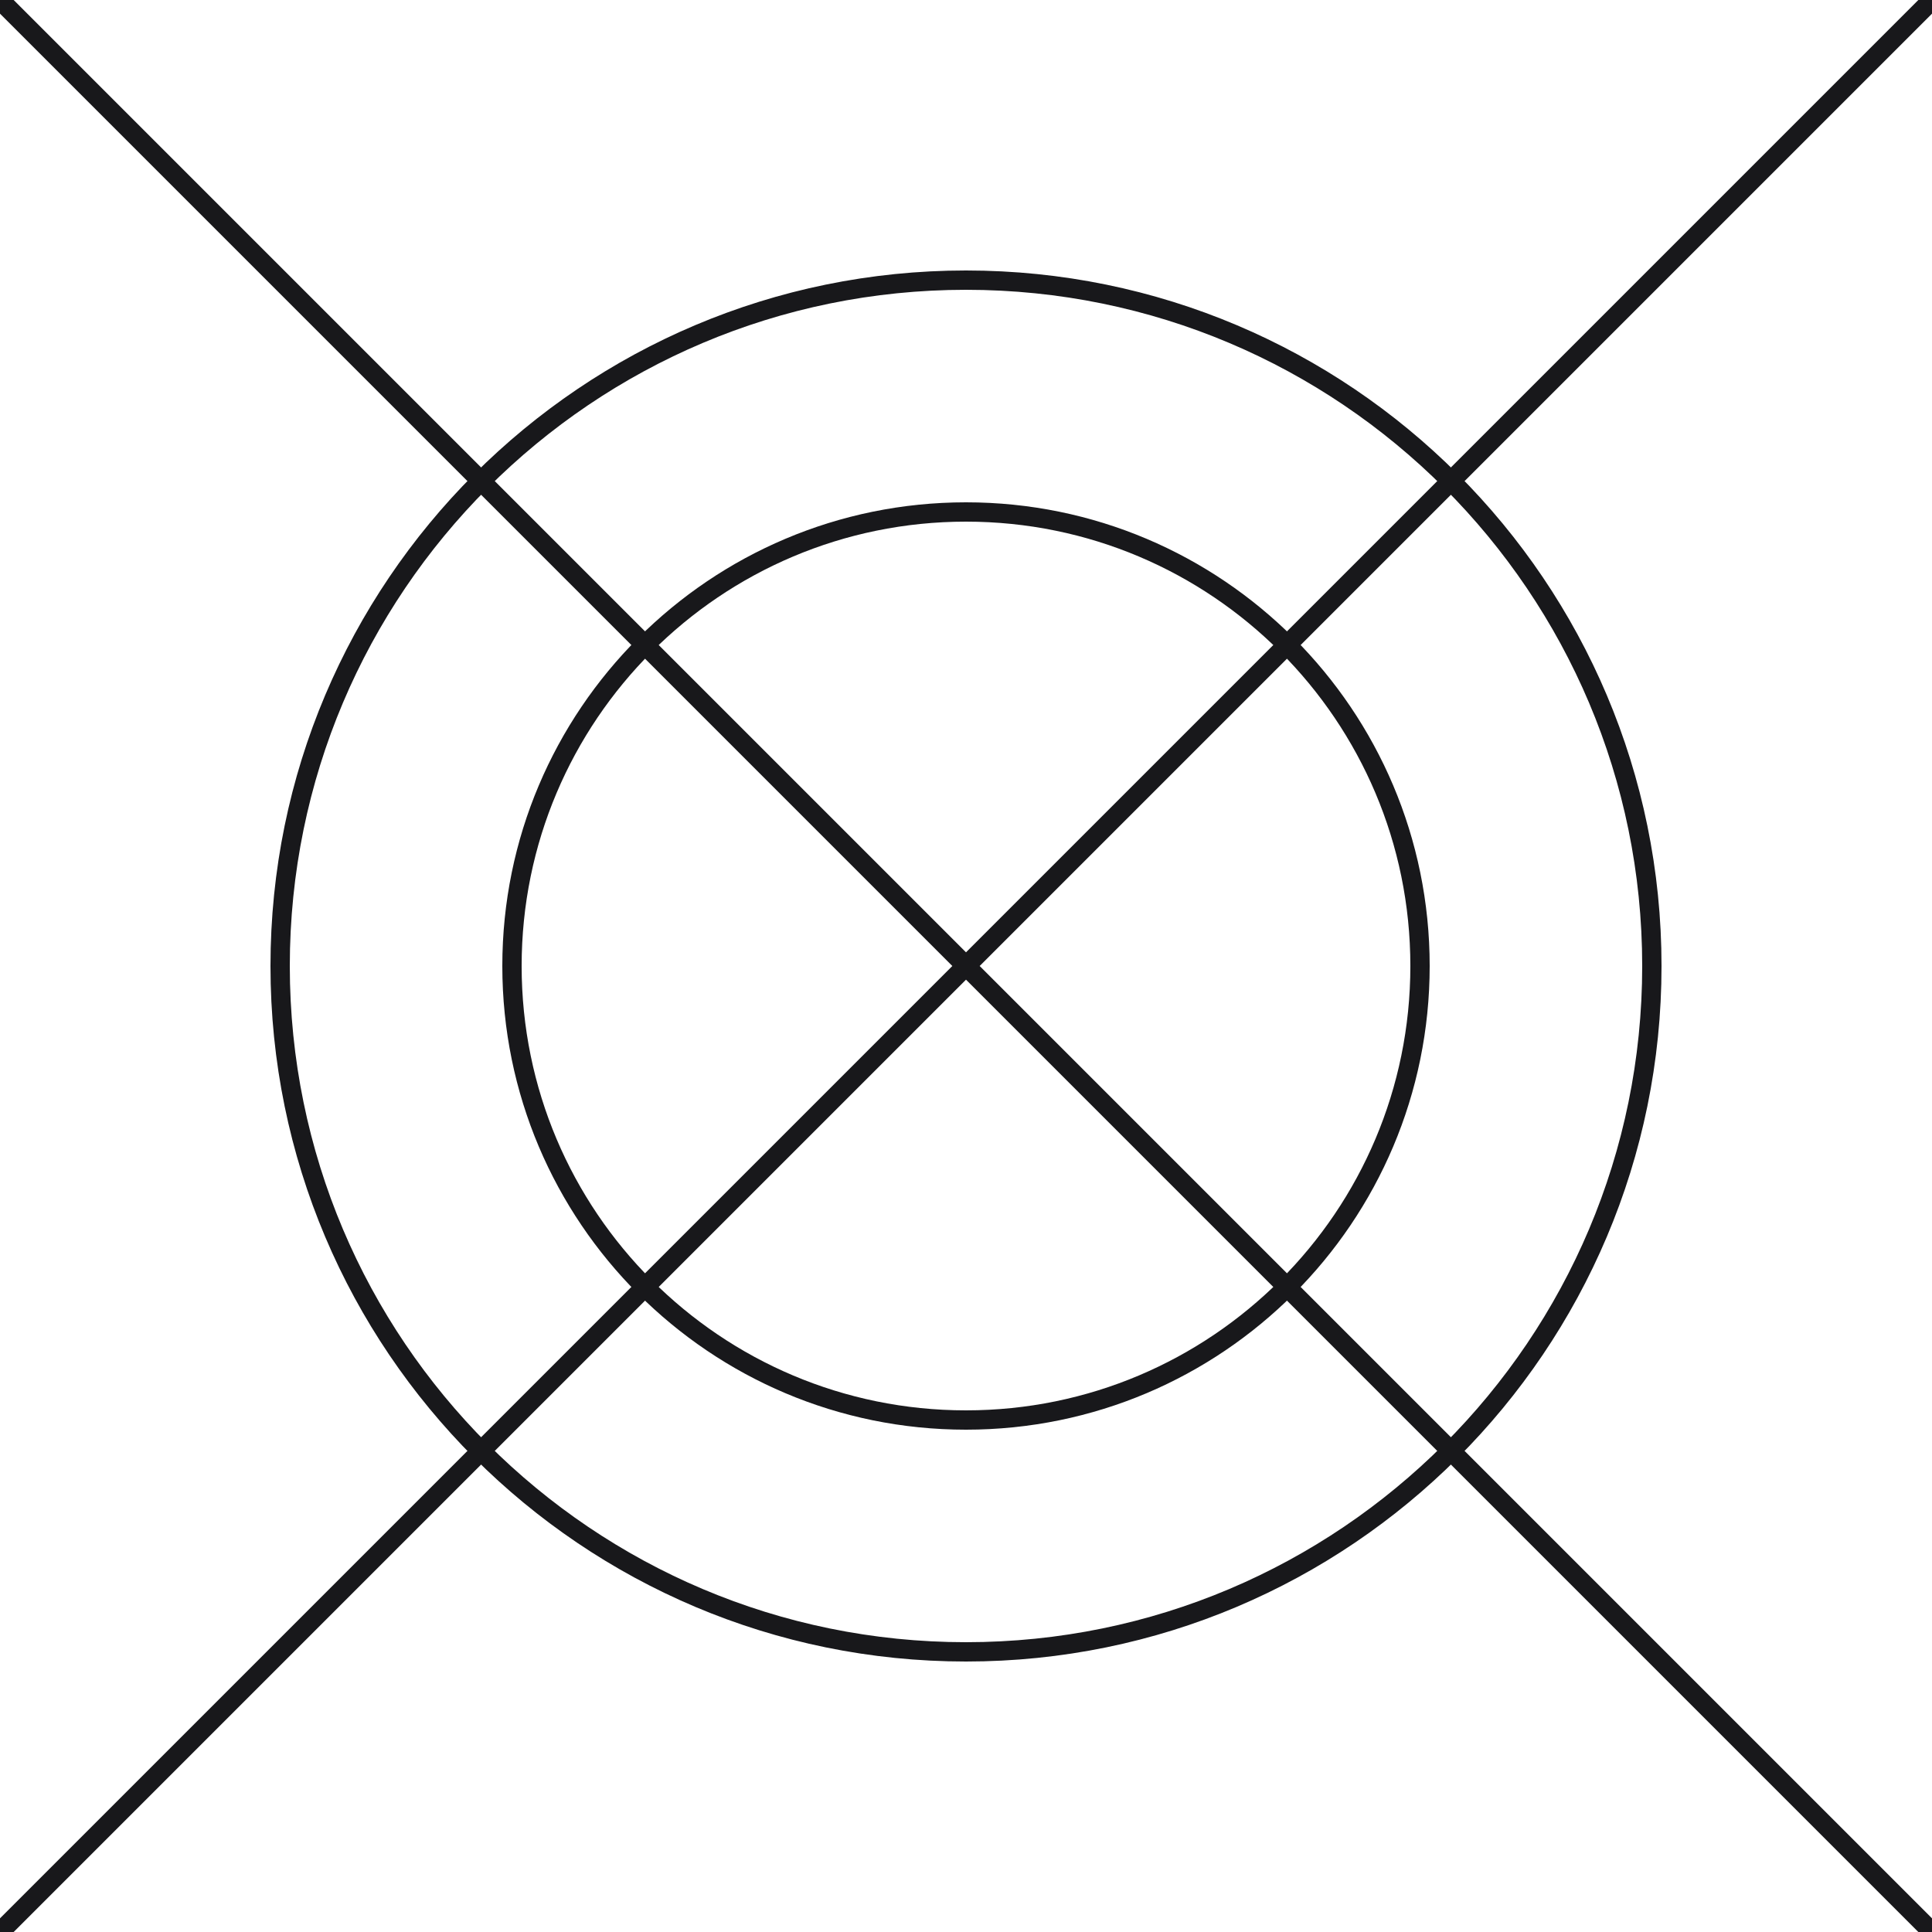
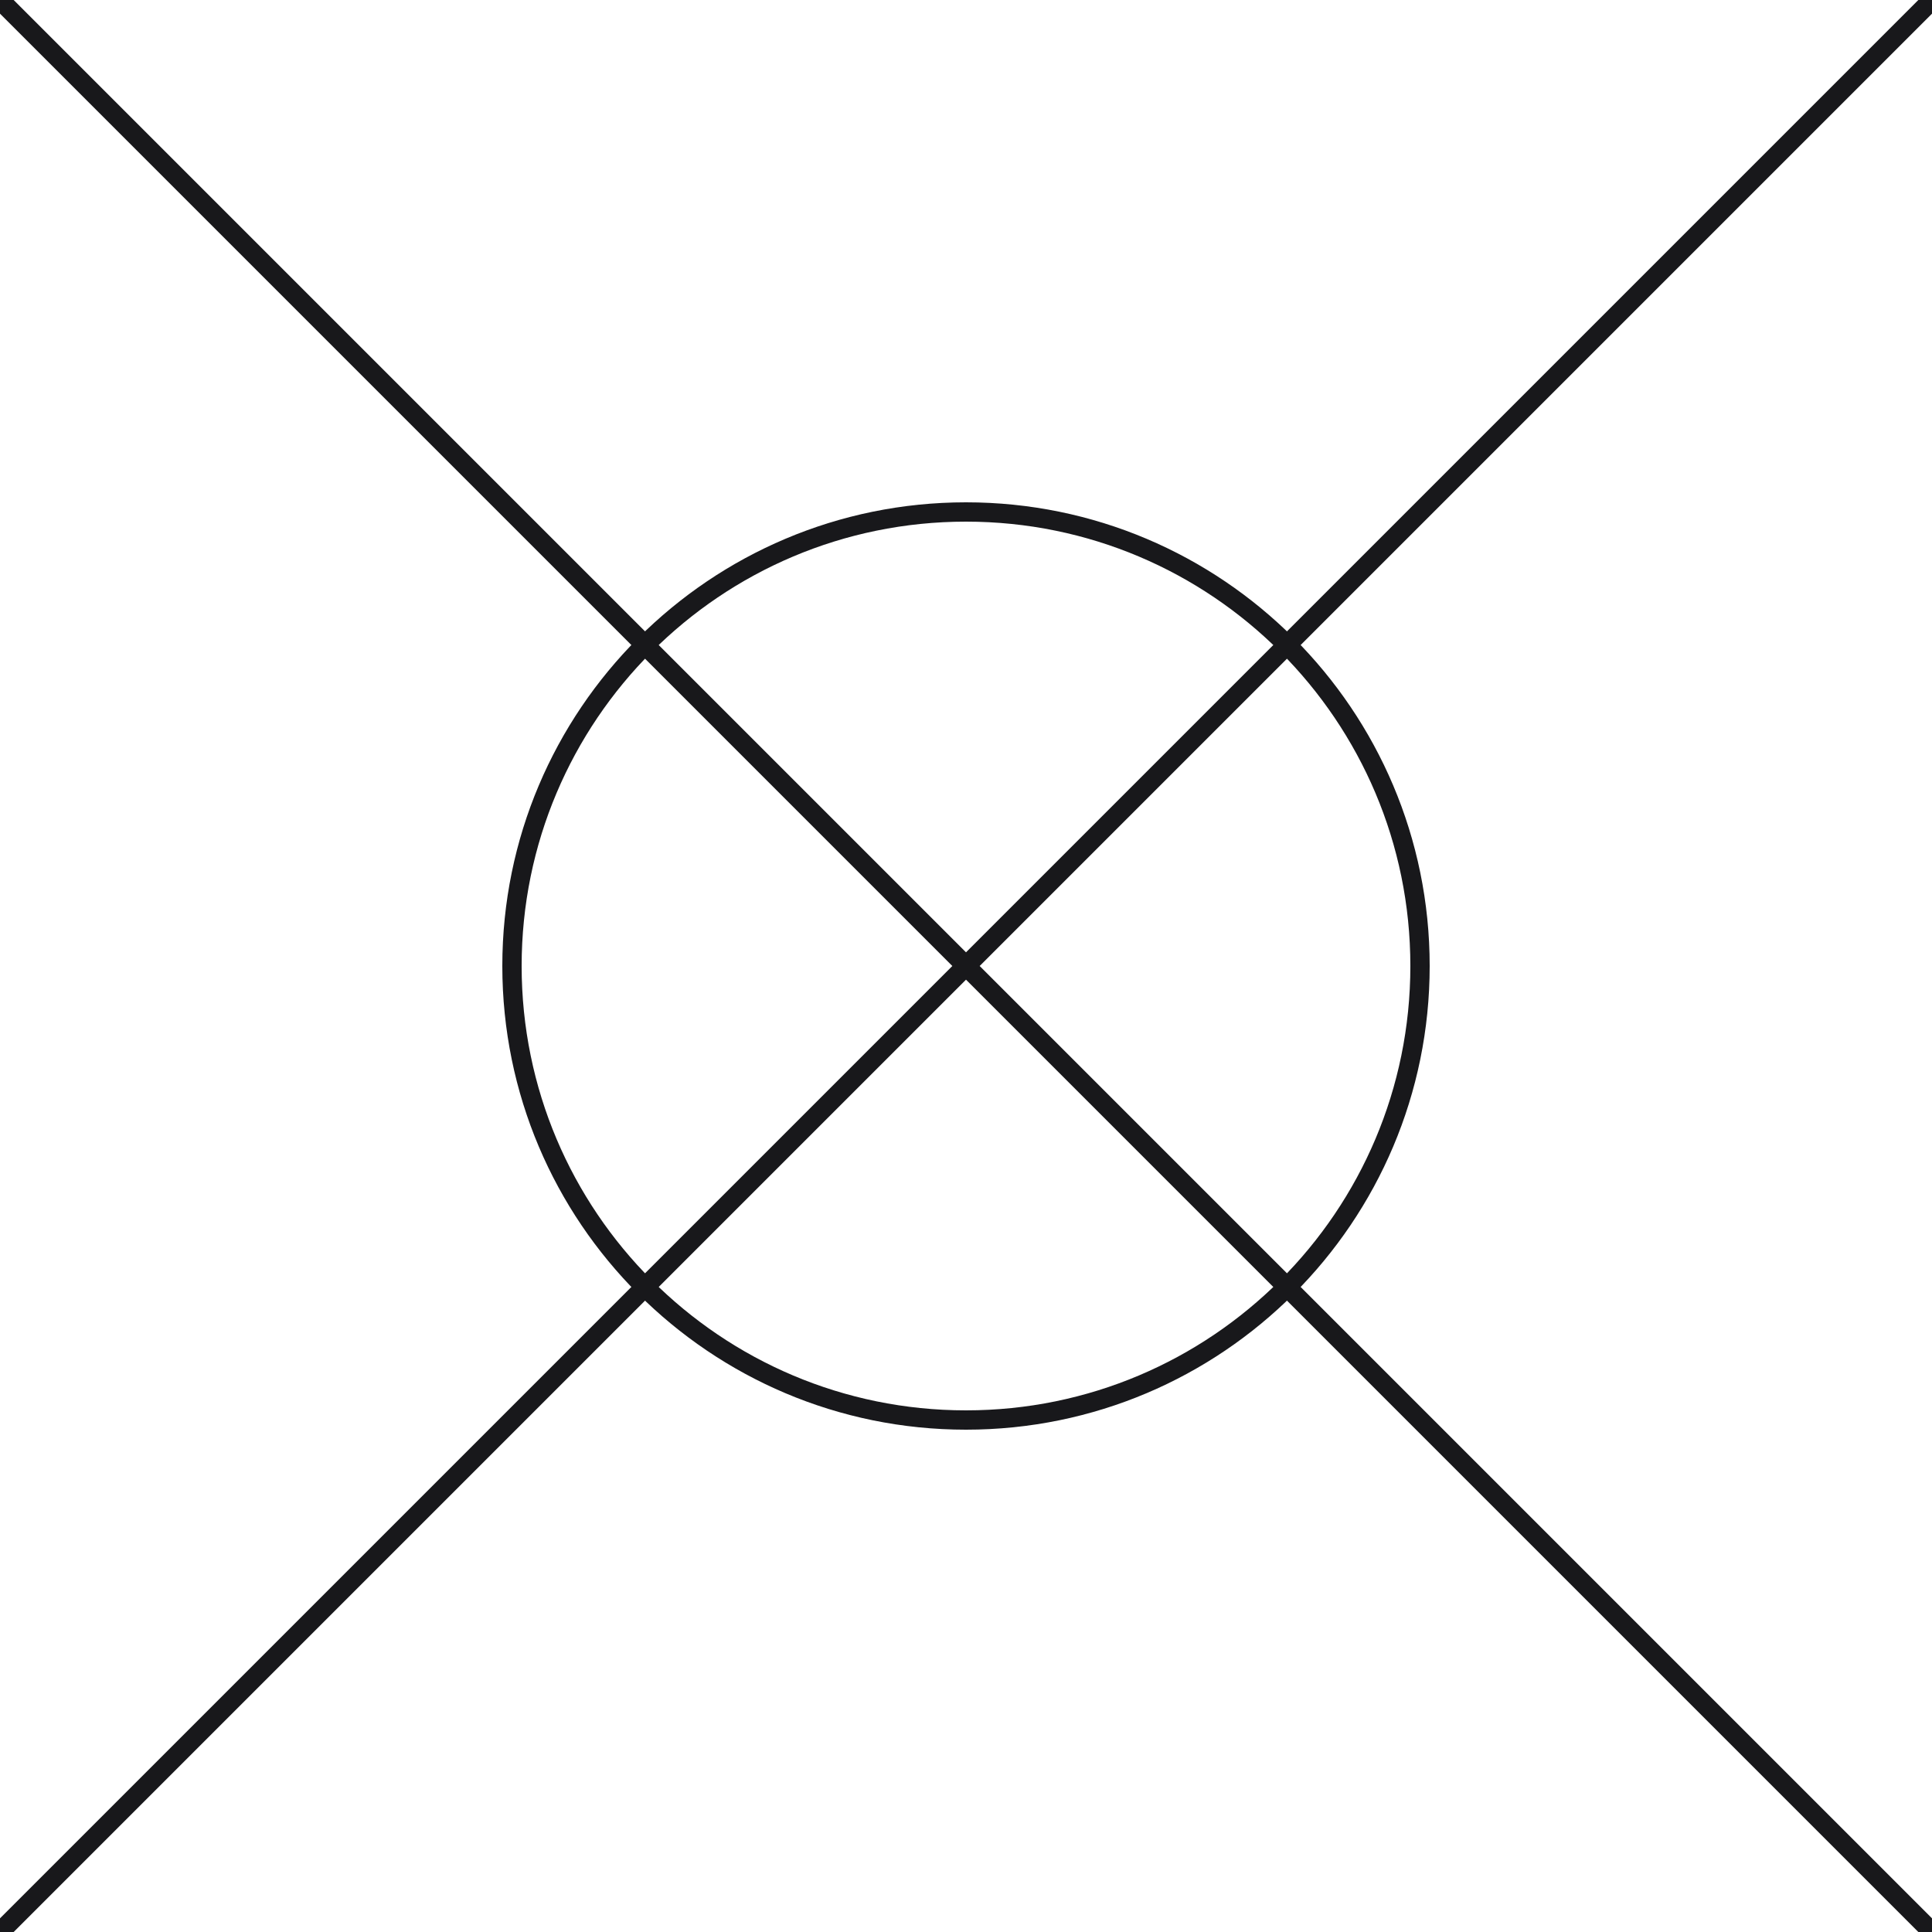
<svg xmlns="http://www.w3.org/2000/svg" width="100" height="100" viewBox="0 0 100 100" fill="none">
  <g clip-path="url(#clip0_133_1421)">
    <path d="M73.5 50C73.5 62.979 62.979 73.5 50 73.5C37.021 73.5 26.5 62.979 26.5 50C26.5 37.021 37.021 26.5 50 26.5C62.979 26.5 73.5 37.021 73.5 50Z" stroke="#18181B" />
-     <path d="M85.5 50C85.5 69.606 69.606 85.5 50 85.5C30.394 85.5 14.5 69.606 14.5 50C14.5 30.394 30.394 14.5 50 14.5C69.606 14.5 85.5 30.394 85.5 50Z" stroke="#18181B" />
    <path d="M0 0L100 100M0 100L100 0" stroke="#18181B" />
  </g>
  <defs>
    <clipPath id="clip0_133_1421">
      <rect width="100" height="100" fill="white" />
    </clipPath>
  </defs>
</svg>